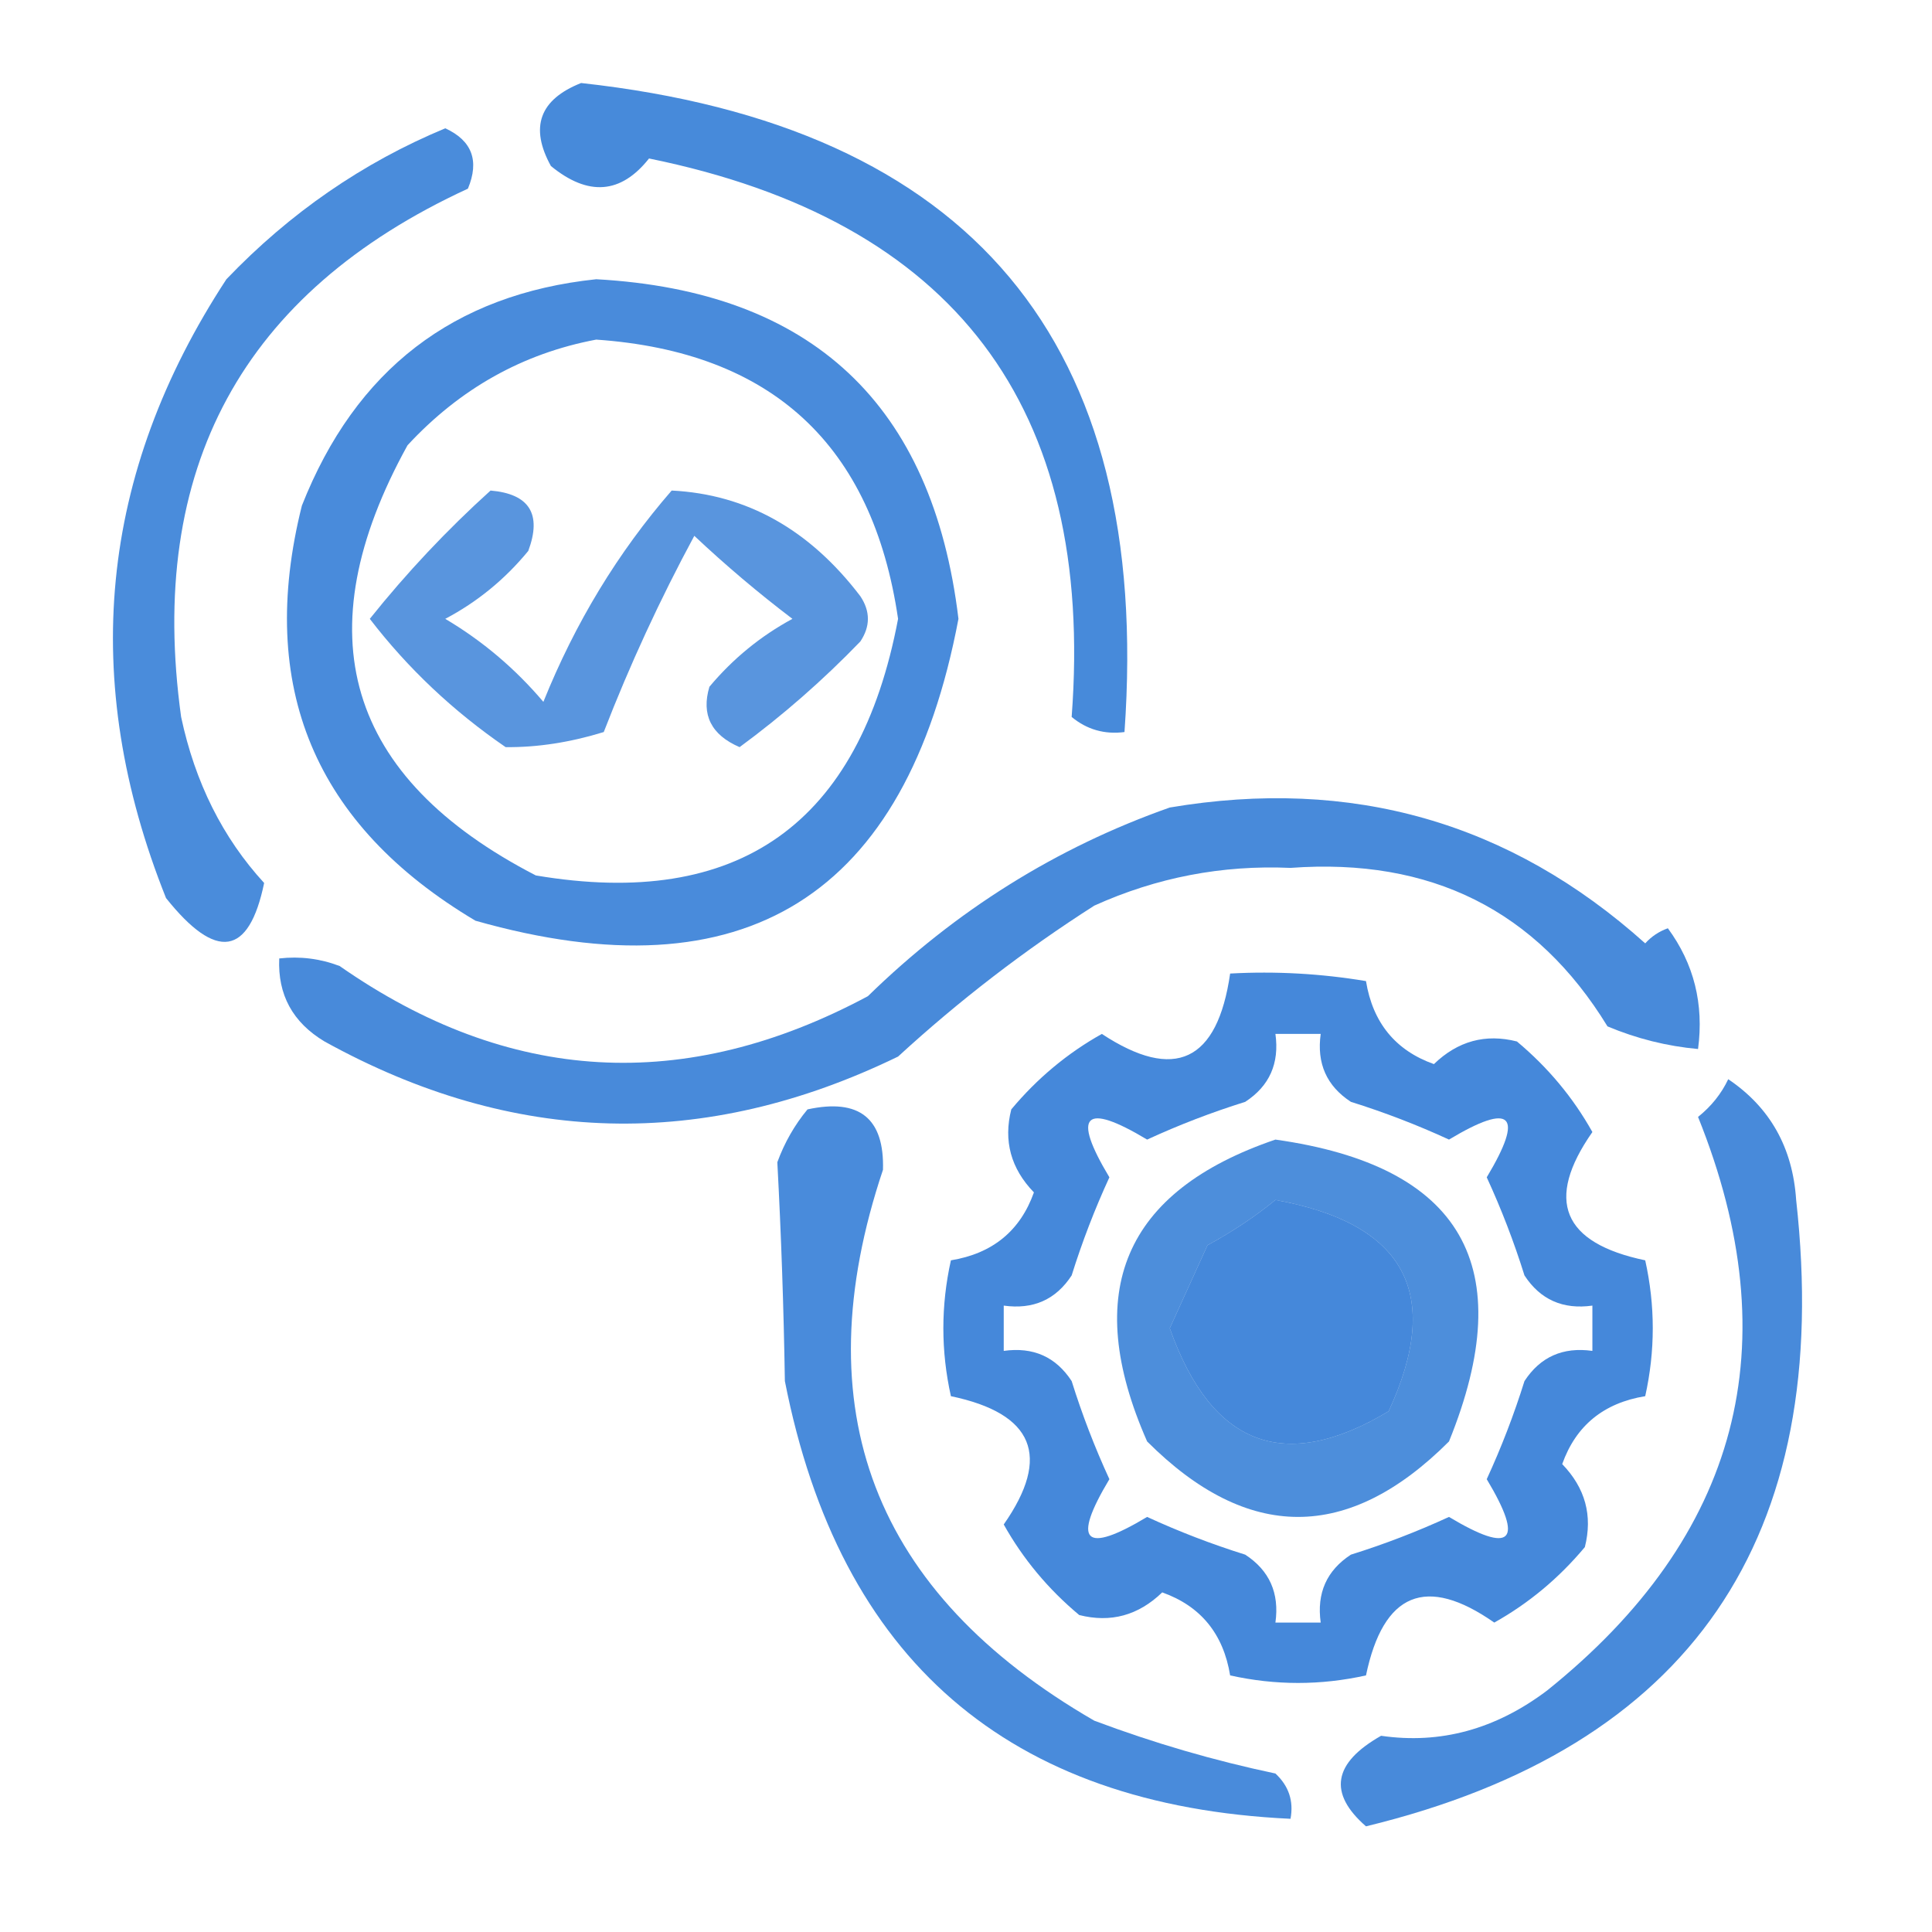
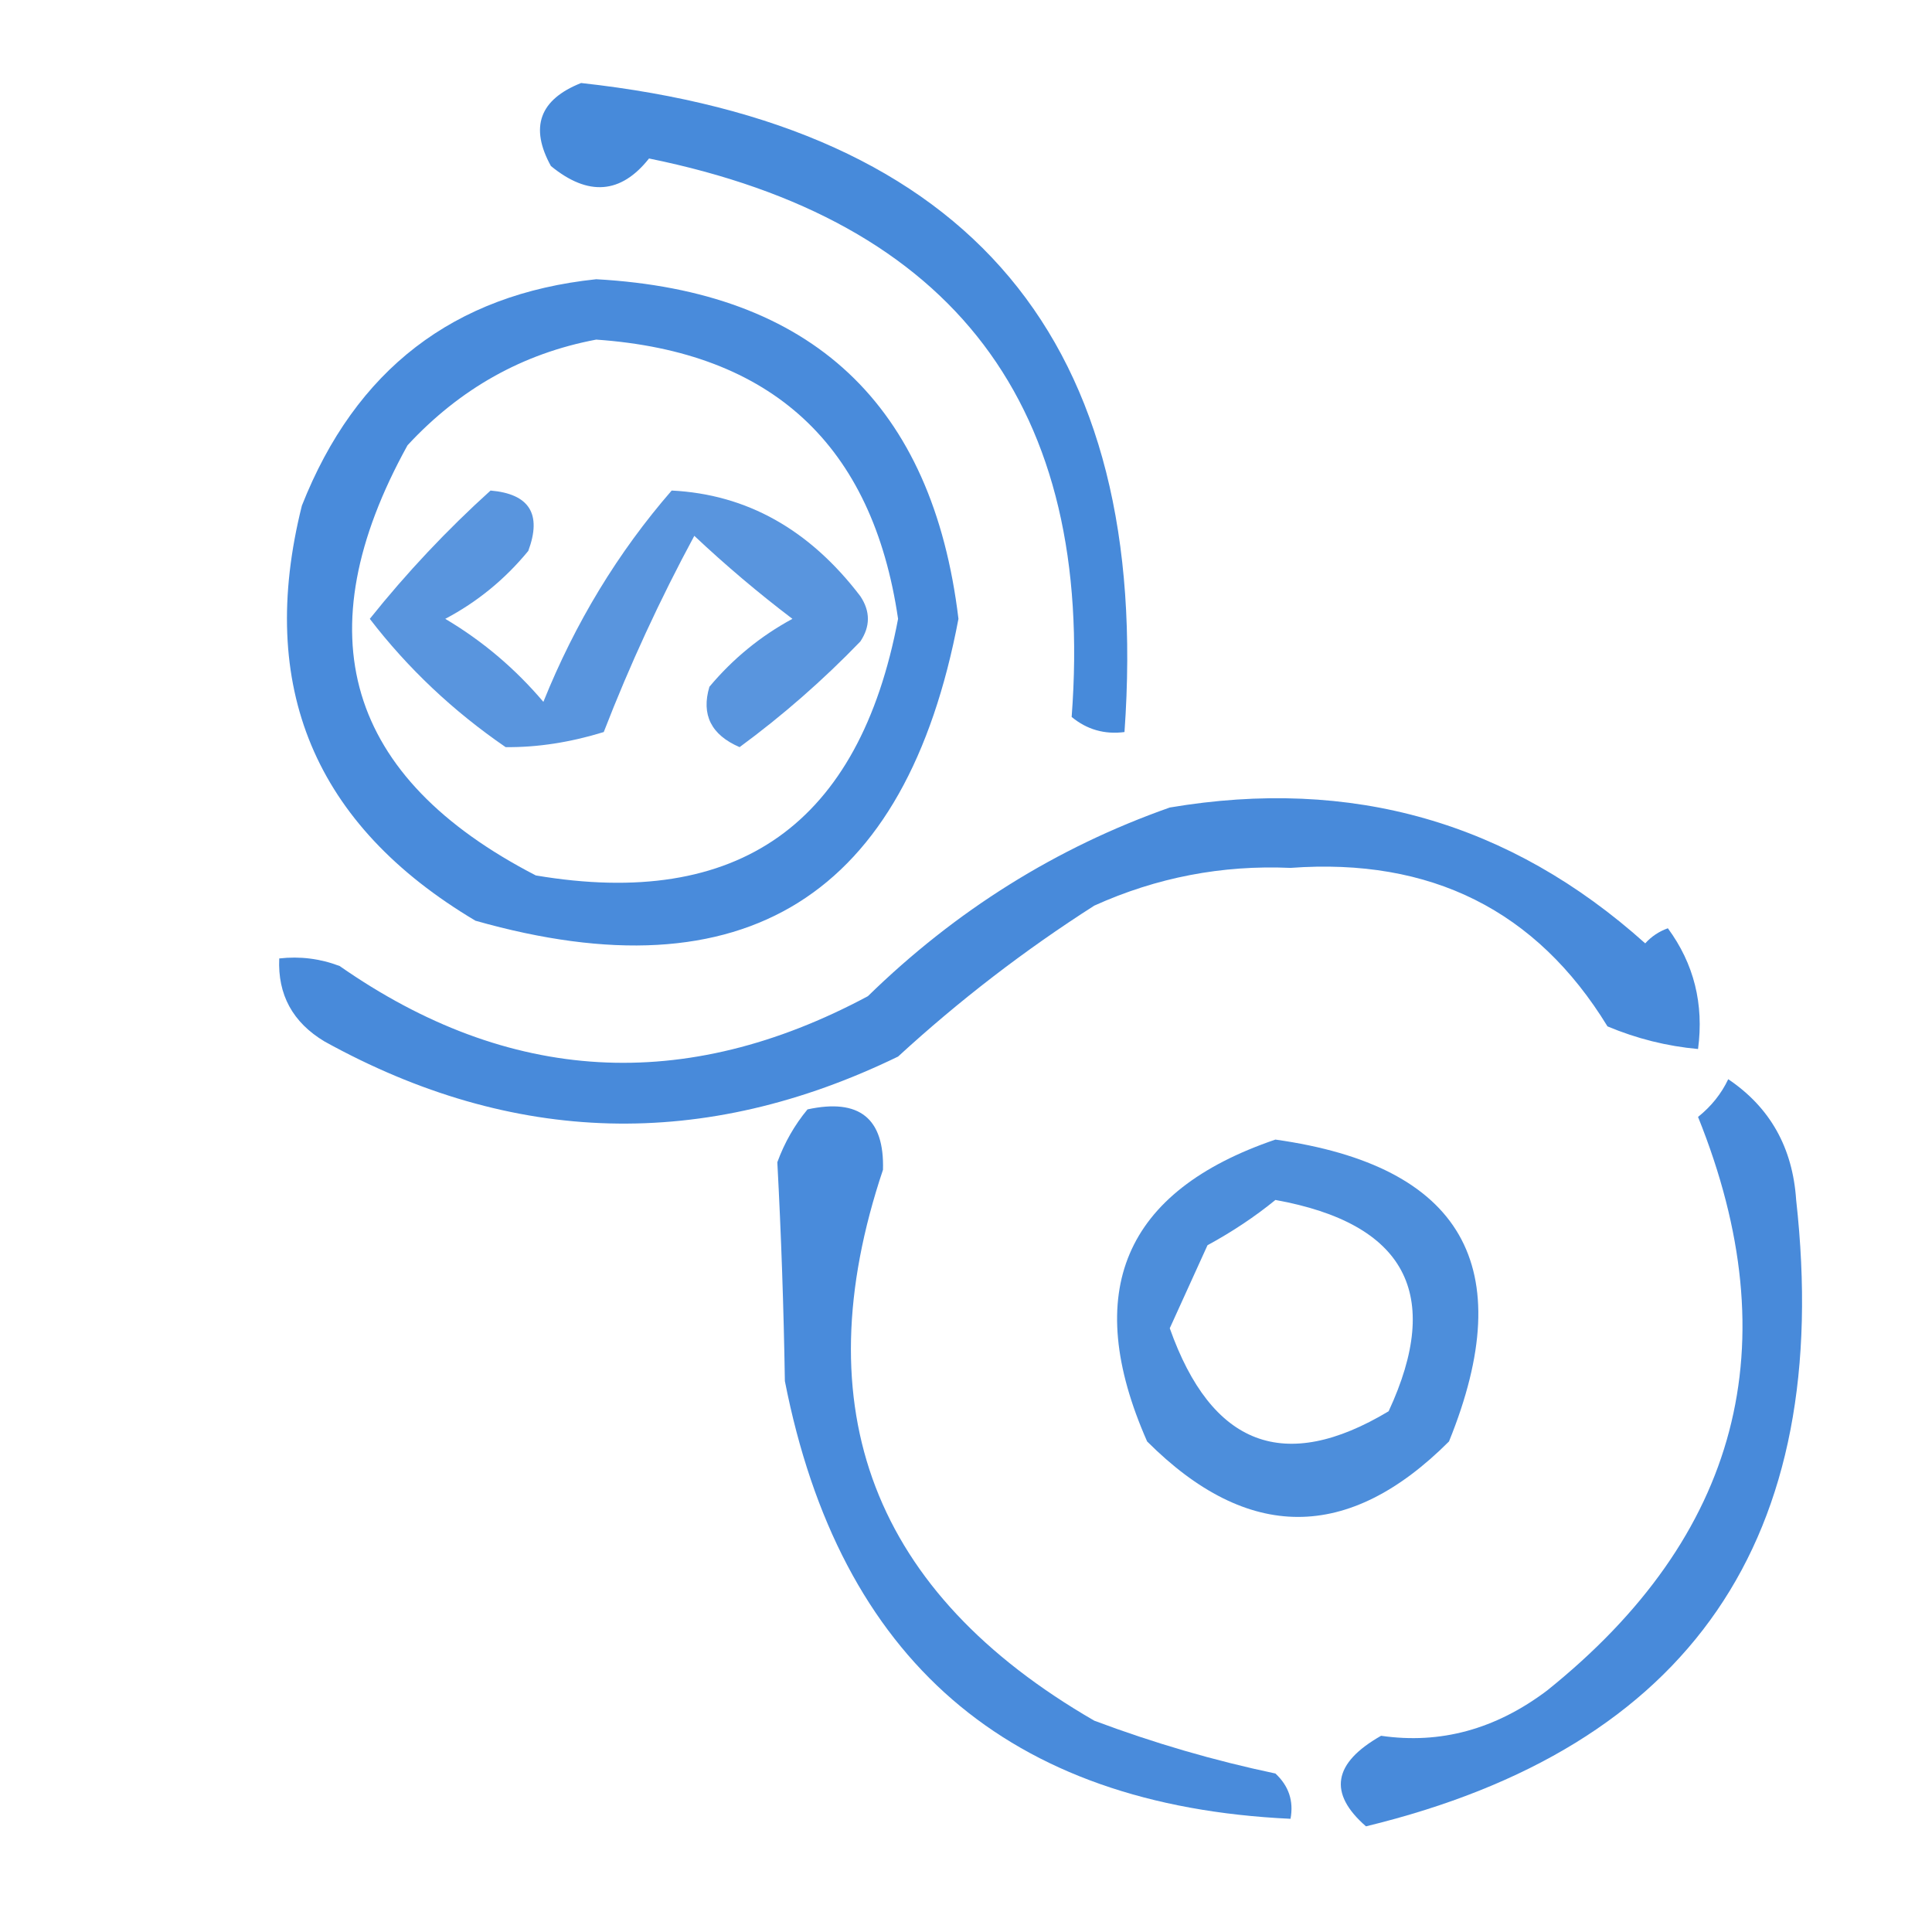
<svg xmlns="http://www.w3.org/2000/svg" version="1.1" width="128px" height="128px" style="shape-rendering:geometricPrecision; text-rendering:geometricPrecision; image-rendering:optimizeQuality; fill-rule:evenodd; clip-rule:evenodd">
  <g>
    <path style="opacity:0.722" fill="#005dcc" d="M 38.5,5.5 C 64.341,8.335 76.341,22.668 74.5,48.5C 73.178,48.67 72.011,48.337 71,47.5C 72.554,26.947 63.221,14.614 43,10.5C 41.135,12.855 38.969,13.022 36.5,11C 35.08,8.426 35.747,6.593 38.5,5.5 Z" />
  </g>
  <g>
-     <path style="opacity:0.709" fill="#005dcc" d="M 29.5,8.5 C 31.273,9.314 31.773,10.648 31,12.5C 16.055,19.384 9.722,31.051 12,47.5C 12.922,51.839 14.755,55.506 17.5,58.5C 16.497,63.345 14.33,63.678 11,59.5C 5.227,45.054 6.561,31.387 15,18.5C 19.208,14.102 24.042,10.769 29.5,8.5 Z" />
-   </g>
+     </g>
  <g>
    <path style="opacity:0.714" fill="#005dcc" d="M 39.5,18.5 C 53.788,19.288 61.788,26.788 63.5,41C 60.017,59.4 49.35,66.067 31.5,61C 20.832,54.657 16.999,45.491 20,33.5C 23.556,24.492 30.056,19.492 39.5,18.5 Z M 39.5,22.5 C 51.142,23.309 57.809,29.476 59.5,41C 56.93,54.601 48.93,60.268 35.5,58C 22.927,51.505 20.094,42.005 27,29.5C 30.473,25.748 34.64,23.414 39.5,22.5 Z" />
  </g>
  <g>
    <path style="opacity:0.652" fill="#005dcc" d="M 32.5,32.5 C 35.076,32.722 35.91,34.055 35,36.5C 33.457,38.378 31.624,39.878 29.5,41C 31.96,42.458 34.127,44.291 36,46.5C 38.109,41.262 40.942,36.595 44.5,32.5C 49.467,32.746 53.633,35.08 57,39.5C 57.667,40.5 57.667,41.5 57,42.5C 54.521,45.069 51.854,47.402 49,49.5C 47.115,48.687 46.449,47.353 47,45.5C 48.558,43.641 50.391,42.141 52.5,41C 50.241,39.285 48.074,37.452 46,35.5C 43.726,39.714 41.726,44.047 40,48.5C 37.768,49.187 35.602,49.521 33.5,49.5C 30.015,47.107 27.015,44.274 24.5,41C 26.941,37.948 29.607,35.115 32.5,32.5 Z" />
  </g>
  <g>
    <path style="opacity:0.715" fill="#005dcc" d="M 77.5,53.5 C 89.542,51.466 100.042,54.466 109,62.5C 109.414,62.043 109.914,61.709 110.5,61.5C 112.229,63.851 112.896,66.518 112.5,69.5C 110.436,69.313 108.436,68.813 106.5,68C 101.799,60.316 94.799,56.816 85.5,57.5C 80.964,57.3 76.631,58.133 72.5,60C 67.882,62.95 63.548,66.284 59.5,70C 46.658,76.239 33.991,75.906 21.5,69C 19.393,67.737 18.393,65.903 18.5,63.5C 19.873,63.343 21.207,63.51 22.5,64C 33.71,71.824 45.377,72.491 57.5,66C 63.325,60.314 69.991,56.147 77.5,53.5 Z" />
  </g>
  <g>
-     <path style="opacity:0.728" fill="#005dcc" d="M 81.5,64.5 C 84.518,64.335 87.518,64.502 90.5,65C 90.951,67.758 92.451,69.591 95,70.5C 96.582,68.971 98.415,68.471 100.5,69C 102.557,70.719 104.224,72.719 105.5,75C 102.342,79.517 103.508,82.35 109,83.5C 109.667,86.5 109.667,89.5 109,92.5C 106.242,92.951 104.409,94.451 103.5,97C 105.029,98.582 105.529,100.415 105,102.5C 103.281,104.557 101.281,106.224 99,107.5C 94.483,104.342 91.65,105.508 90.5,111C 87.5,111.667 84.5,111.667 81.5,111C 81.049,108.242 79.549,106.409 77,105.5C 75.418,107.029 73.585,107.529 71.5,107C 69.443,105.281 67.776,103.281 66.5,101C 69.658,96.483 68.492,93.65 63,92.5C 62.333,89.5 62.333,86.5 63,83.5C 65.758,83.049 67.591,81.549 68.5,79C 66.971,77.418 66.471,75.585 67,73.5C 68.719,71.443 70.719,69.776 73,68.5C 77.825,71.673 80.658,70.339 81.5,64.5 Z M 84.5,68.5 C 85.5,68.5 86.5,68.5 87.5,68.5C 87.227,70.451 87.893,71.951 89.5,73C 91.722,73.695 93.889,74.528 96,75.5C 100.167,73 101,73.833 98.5,78C 99.472,80.111 100.305,82.278 101,84.5C 102.049,86.107 103.549,86.773 105.5,86.5C 105.5,87.5 105.5,88.5 105.5,89.5C 103.549,89.227 102.049,89.893 101,91.5C 100.305,93.722 99.472,95.889 98.5,98C 101,102.167 100.167,103 96,100.5C 93.889,101.472 91.722,102.305 89.5,103C 87.893,104.049 87.227,105.549 87.5,107.5C 86.5,107.5 85.5,107.5 84.5,107.5C 84.773,105.549 84.107,104.049 82.5,103C 80.278,102.305 78.111,101.472 76,100.5C 71.833,103 71,102.167 73.5,98C 72.528,95.889 71.695,93.722 71,91.5C 69.951,89.893 68.451,89.227 66.5,89.5C 66.5,88.5 66.5,87.5 66.5,86.5C 68.451,86.773 69.951,86.107 71,84.5C 71.695,82.278 72.528,80.111 73.5,78C 71,73.833 71.833,73 76,75.5C 78.111,74.528 80.278,73.695 82.5,73C 84.107,71.951 84.773,70.451 84.5,68.5 Z M 84.5,79.5 C 93.11,81.057 95.61,85.724 92,93.5C 85.1,97.641 80.266,95.807 77.5,88C 78.329,86.184 79.163,84.351 80,82.5C 81.652,81.601 83.152,80.601 84.5,79.5 Z" />
-   </g>
+     </g>
  <g>
    <path style="opacity:0.717" fill="#005dcc" d="M 114.5,71.5 C 117.27,73.366 118.77,76.032 119,79.5C 121.5,101.944 112,115.778 90.5,121C 87.983,118.806 88.316,116.806 91.5,115C 95.426,115.571 99.093,114.571 102.5,112C 115.246,101.768 118.579,89.102 112.5,74C 113.381,73.292 114.047,72.458 114.5,71.5 Z" />
  </g>
  <g>
    <path style="opacity:0.713" fill="#005dcc" d="M 53.5,73.5 C 56.93,72.755 58.597,74.089 58.5,77.5C 53.181,93.363 57.847,105.53 72.5,114C 76.422,115.474 80.422,116.641 84.5,117.5C 85.386,118.325 85.719,119.325 85.5,120.5C 66.789,119.627 55.623,109.96 52,91.5C 51.922,86.609 51.755,81.775 51.5,77C 51.978,75.697 52.645,74.531 53.5,73.5 Z" />
  </g>
  <g>
    <path style="opacity:0.697" fill="#005dcc" d="M 84.5,75.5 C 96.87,77.24 100.704,83.906 96,95.5C 89.333,102.167 82.667,102.167 76,95.5C 71.627,85.587 74.461,78.92 84.5,75.5 Z M 84.5,79.5 C 83.152,80.601 81.652,81.601 80,82.5C 79.163,84.351 78.329,86.184 77.5,88C 80.266,95.807 85.1,97.641 92,93.5C 95.61,85.724 93.11,81.057 84.5,79.5 Z" />
  </g>
</svg>